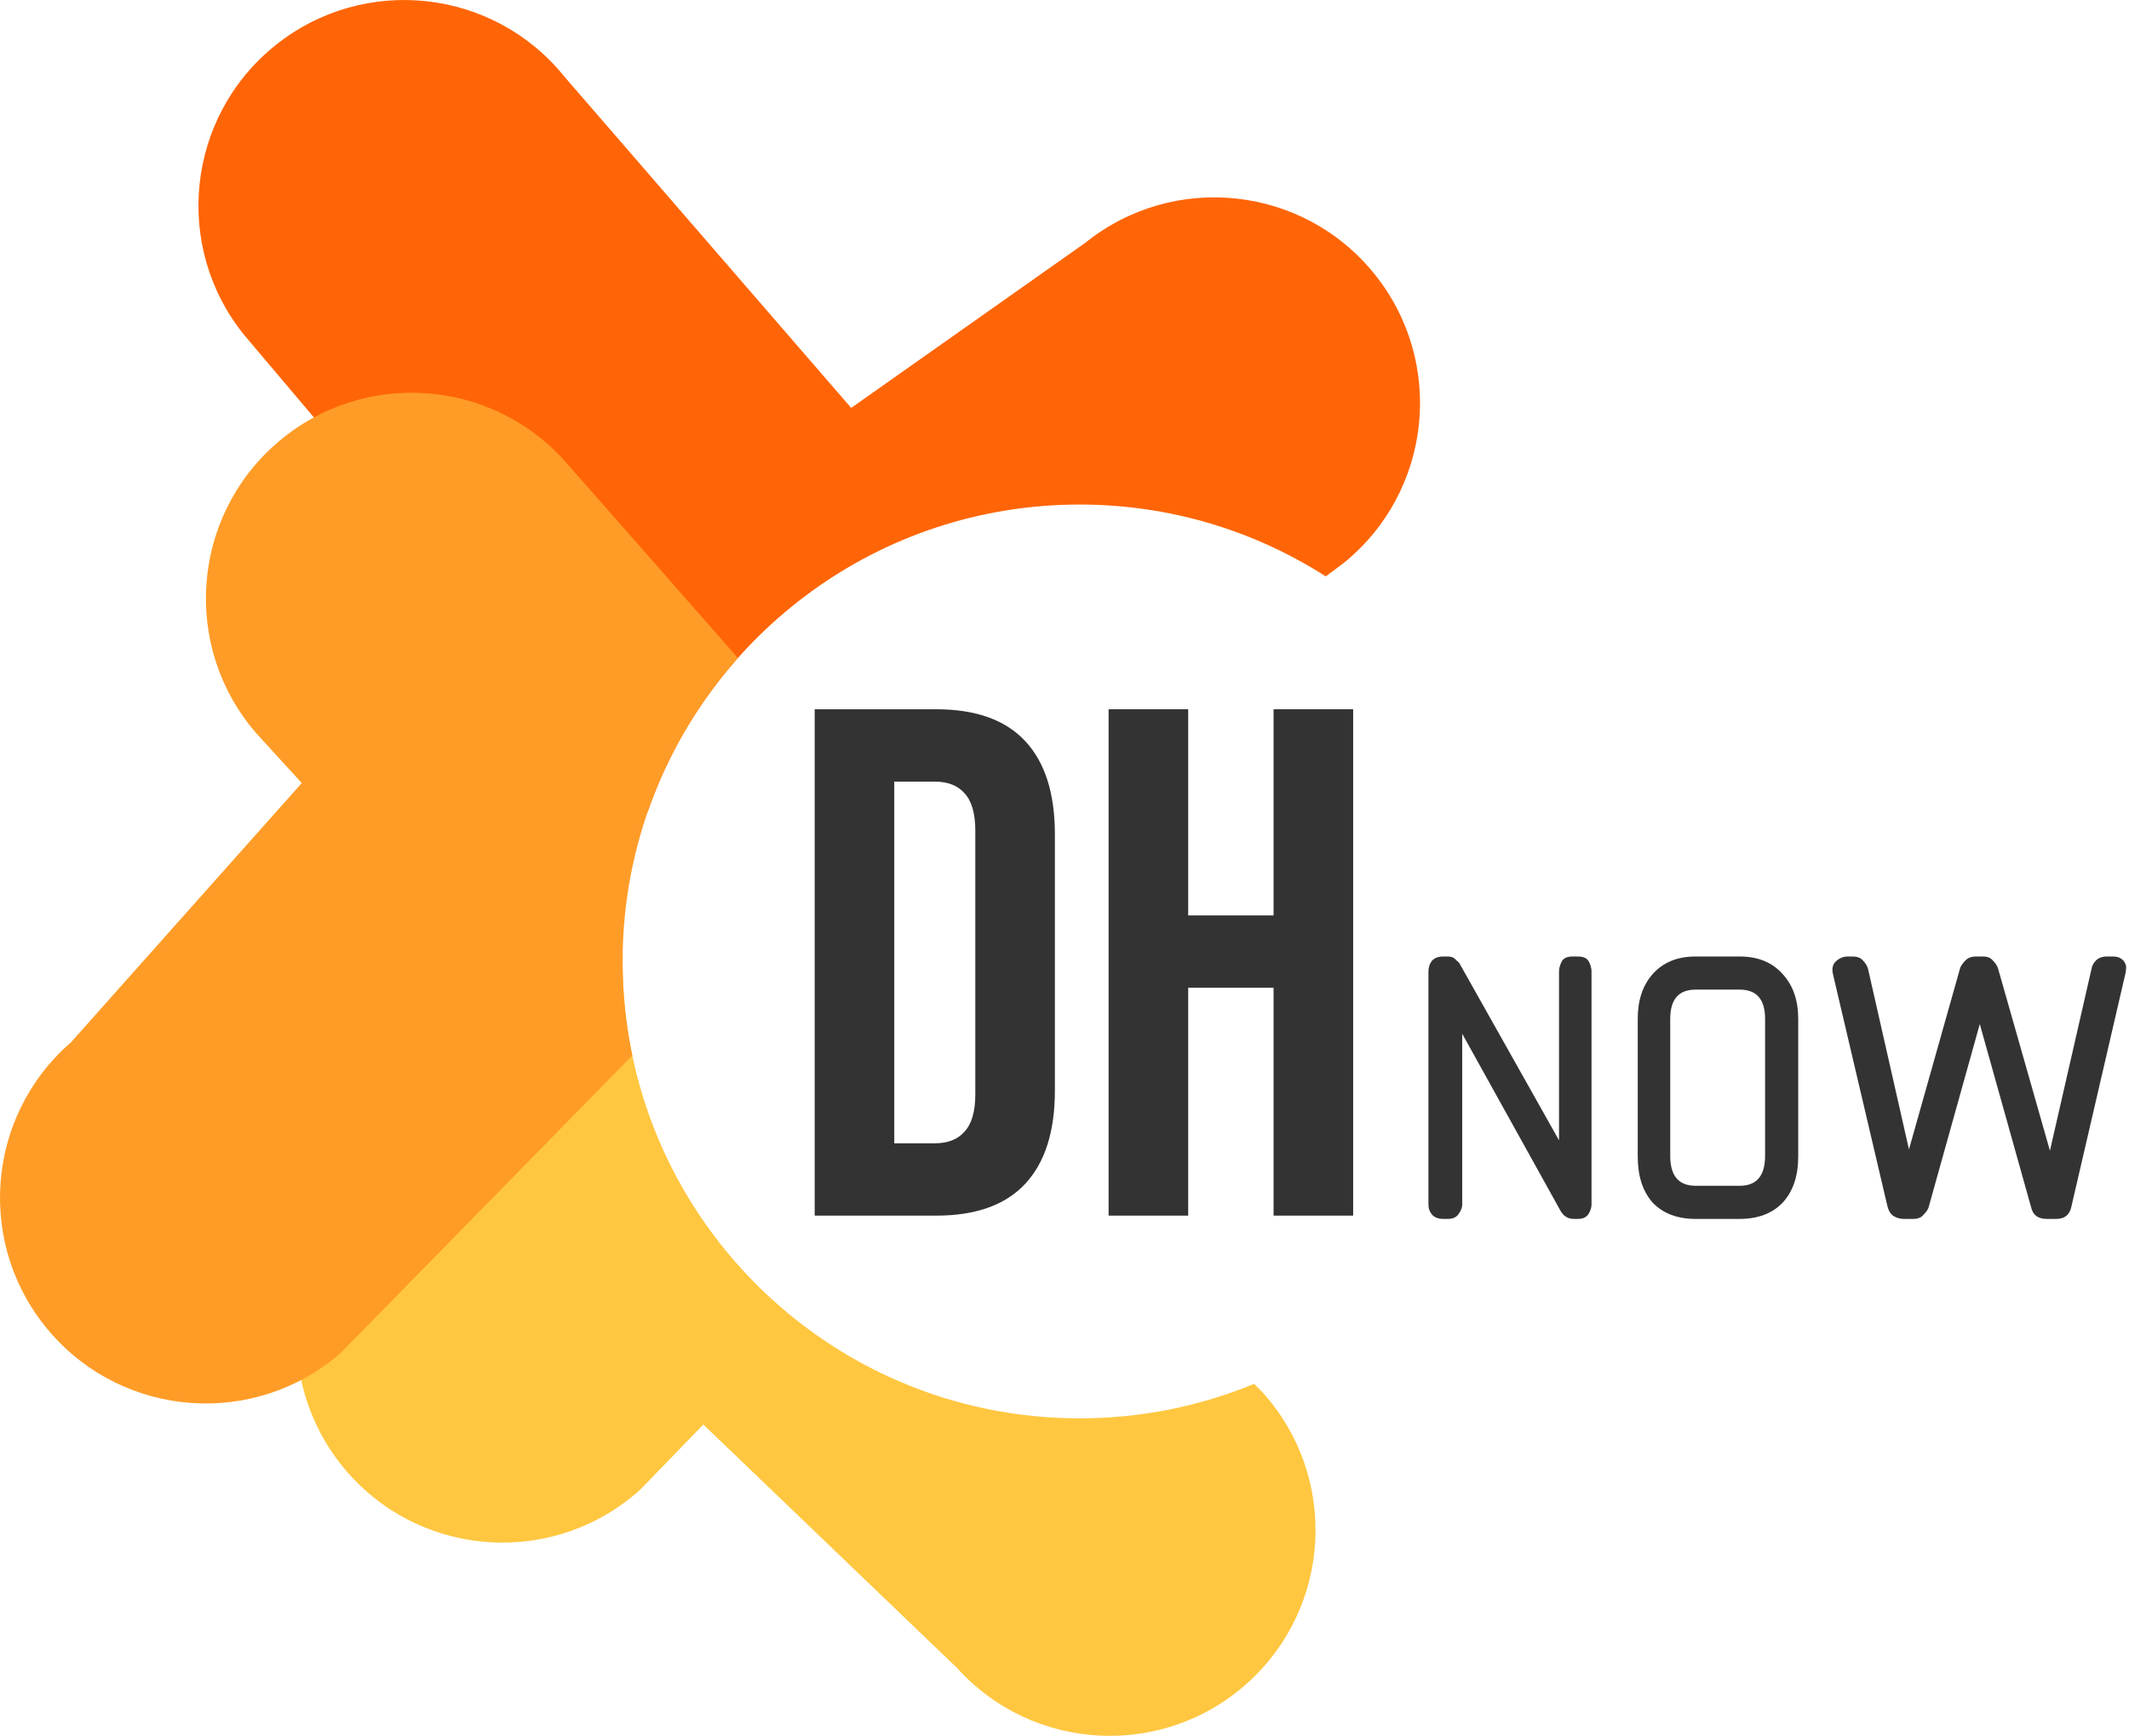
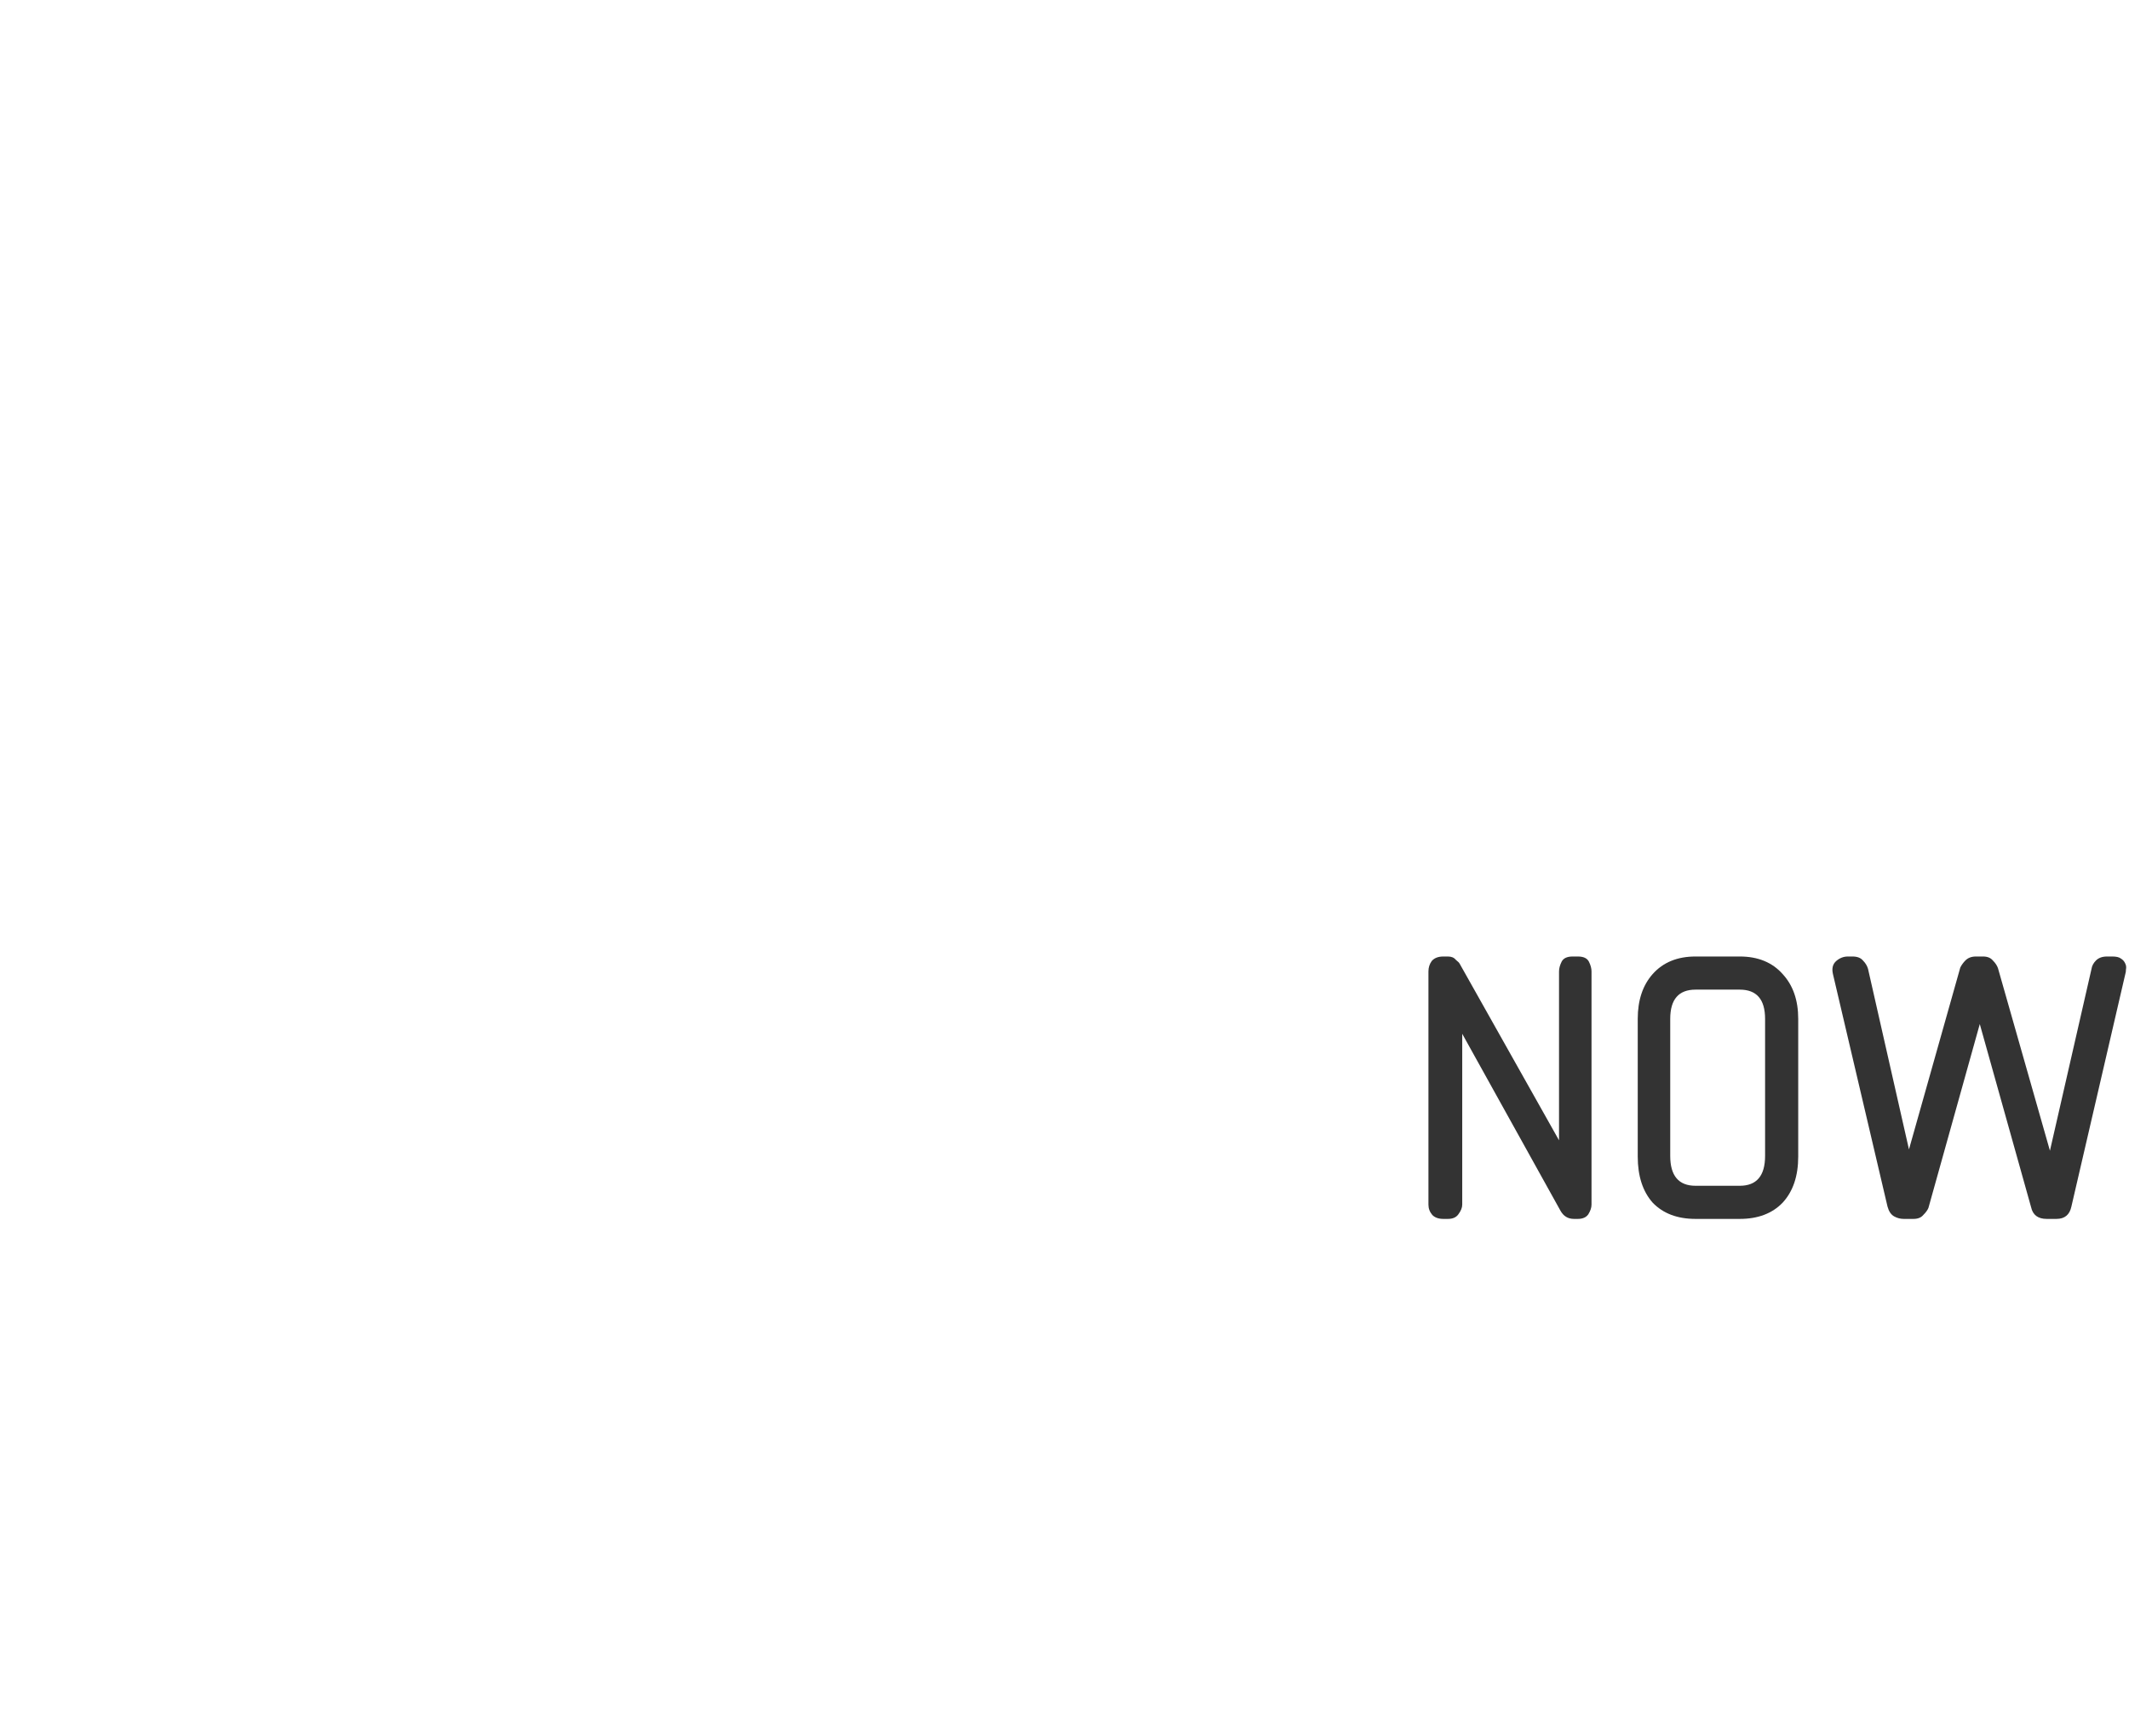
<svg xmlns="http://www.w3.org/2000/svg" width="103" height="84" viewBox="0 0 103 84" fill="none">
-   <path fill-rule="evenodd" clip-rule="evenodd" d="M11.799 16.194C8.353 11.91 9.032 5.644 13.316 2.198C17.599 -1.247 23.865 -0.568 27.311 3.715L41.18 19.739L52.507 11.749C56.791 8.303 63.056 8.982 66.502 13.266C69.948 17.549 69.269 23.815 64.986 27.261L64.139 27.892C60.702 25.691 56.616 24.415 52.231 24.415C42.553 24.415 34.327 30.633 31.331 39.292L11.799 16.194Z" fill="#FF6506" />
-   <path fill-rule="evenodd" clip-rule="evenodd" d="M30.126 46.068C29.413 46.444 28.734 46.914 28.108 47.478L17.648 57.296C13.562 60.974 13.23 67.267 16.908 71.354C20.586 75.44 26.88 75.771 30.966 72.093L34.027 68.934L46.292 80.705C49.97 84.791 56.264 85.122 60.35 81.444C64.436 77.767 64.767 71.473 61.09 67.386L60.674 66.966C58.073 68.041 55.221 68.635 52.231 68.635C40.02 68.635 30.121 58.736 30.121 46.525C30.121 46.372 30.123 46.22 30.126 46.068Z" fill="#FFC740" />
-   <path fill-rule="evenodd" clip-rule="evenodd" d="M16.477 65.48C12.325 69.083 6.038 68.637 2.435 64.484C-1.167 60.332 -0.721 54.045 3.431 50.442L14.599 37.892L12.398 35.483C8.795 31.33 9.241 25.044 13.394 21.441C17.546 17.838 23.833 18.284 27.436 22.437L35.7 31.842C32.23 35.746 30.121 40.889 30.121 46.525C30.121 48.085 30.283 49.607 30.59 51.076L16.477 65.48Z" fill="#FF9C27" />
  <path d="M100.213 58.387C100.129 58.785 99.888 58.984 99.49 58.984H99.018C98.599 58.984 98.348 58.796 98.264 58.419L95.781 49.555L93.297 58.45C93.256 58.555 93.172 58.67 93.046 58.796C92.941 58.922 92.784 58.984 92.575 58.984H92.103C91.936 58.984 91.778 58.942 91.632 58.859C91.485 58.775 91.38 58.618 91.317 58.387L88.677 47.135C88.614 46.862 88.667 46.653 88.834 46.506C89.002 46.359 89.191 46.286 89.4 46.286H89.62C89.85 46.286 90.018 46.349 90.123 46.474C90.249 46.6 90.332 46.736 90.374 46.883L92.355 55.621L94.838 46.82C94.901 46.694 94.984 46.579 95.089 46.474C95.215 46.349 95.382 46.286 95.592 46.286H95.938C96.147 46.286 96.305 46.349 96.409 46.474C96.535 46.6 96.619 46.726 96.661 46.852L99.175 55.684L101.187 46.883C101.208 46.736 101.281 46.6 101.407 46.474C101.533 46.349 101.711 46.286 101.941 46.286H102.193C102.381 46.286 102.517 46.317 102.601 46.38C102.706 46.443 102.779 46.527 102.821 46.632C102.863 46.715 102.874 46.81 102.853 46.915C102.853 46.998 102.842 47.072 102.821 47.135L100.213 58.387Z" fill="#333333" />
  <path d="M82.031 58.984C81.151 58.984 80.459 58.722 79.956 58.199C79.474 57.654 79.233 56.91 79.233 55.967V49.303C79.233 48.402 79.474 47.679 79.956 47.135C80.459 46.569 81.151 46.286 82.031 46.286H84.168C85.048 46.286 85.74 46.569 86.243 47.135C86.746 47.679 86.997 48.402 86.997 49.303V55.967C86.997 56.91 86.746 57.654 86.243 58.199C85.74 58.722 85.048 58.984 84.168 58.984H82.031ZM85.394 49.303C85.394 48.36 84.985 47.889 84.168 47.889H82.031C81.214 47.889 80.805 48.36 80.805 49.303V55.935C80.805 56.899 81.214 57.381 82.031 57.381H84.168C84.985 57.381 85.394 56.899 85.394 55.935V49.303Z" fill="#333333" />
  <path d="M76.148 58.984C75.855 58.984 75.635 58.848 75.488 58.576L70.742 50.026V58.293C70.742 58.44 70.679 58.597 70.553 58.764C70.448 58.911 70.281 58.984 70.05 58.984H69.83C69.6 58.984 69.422 58.922 69.296 58.796C69.17 58.649 69.107 58.481 69.107 58.293V47.009C69.107 46.82 69.16 46.653 69.265 46.506C69.39 46.359 69.579 46.286 69.83 46.286H70.05C70.218 46.286 70.344 46.338 70.428 46.443C70.532 46.527 70.595 46.59 70.616 46.632L75.425 55.181V47.009C75.425 46.862 75.467 46.705 75.551 46.537C75.635 46.37 75.813 46.286 76.085 46.286H76.337C76.609 46.286 76.787 46.37 76.871 46.537C76.955 46.705 76.997 46.862 76.997 47.009V58.293C76.997 58.44 76.944 58.597 76.84 58.764C76.735 58.911 76.567 58.984 76.337 58.984H76.148Z" fill="#333333" />
-   <path d="M53.634 34.322H57.484V44.298H61.615V34.322H65.465V58.825H61.615V47.799H57.484V58.825H53.634V34.322Z" fill="#333333" />
-   <path d="M39.414 34.322H45.295C47.208 34.322 48.643 34.836 49.6 35.863C50.557 36.889 51.035 38.395 51.035 40.378V52.769C51.035 54.753 50.557 56.258 49.6 57.285C48.643 58.312 47.208 58.825 45.295 58.825H39.414V34.322ZM45.225 55.325C45.855 55.325 46.333 55.138 46.66 54.764C47.01 54.391 47.185 53.784 47.185 52.944V40.203C47.185 39.363 47.01 38.756 46.66 38.383C46.333 38.01 45.855 37.823 45.225 37.823H43.264V55.325H45.225Z" fill="#333333" />
</svg>